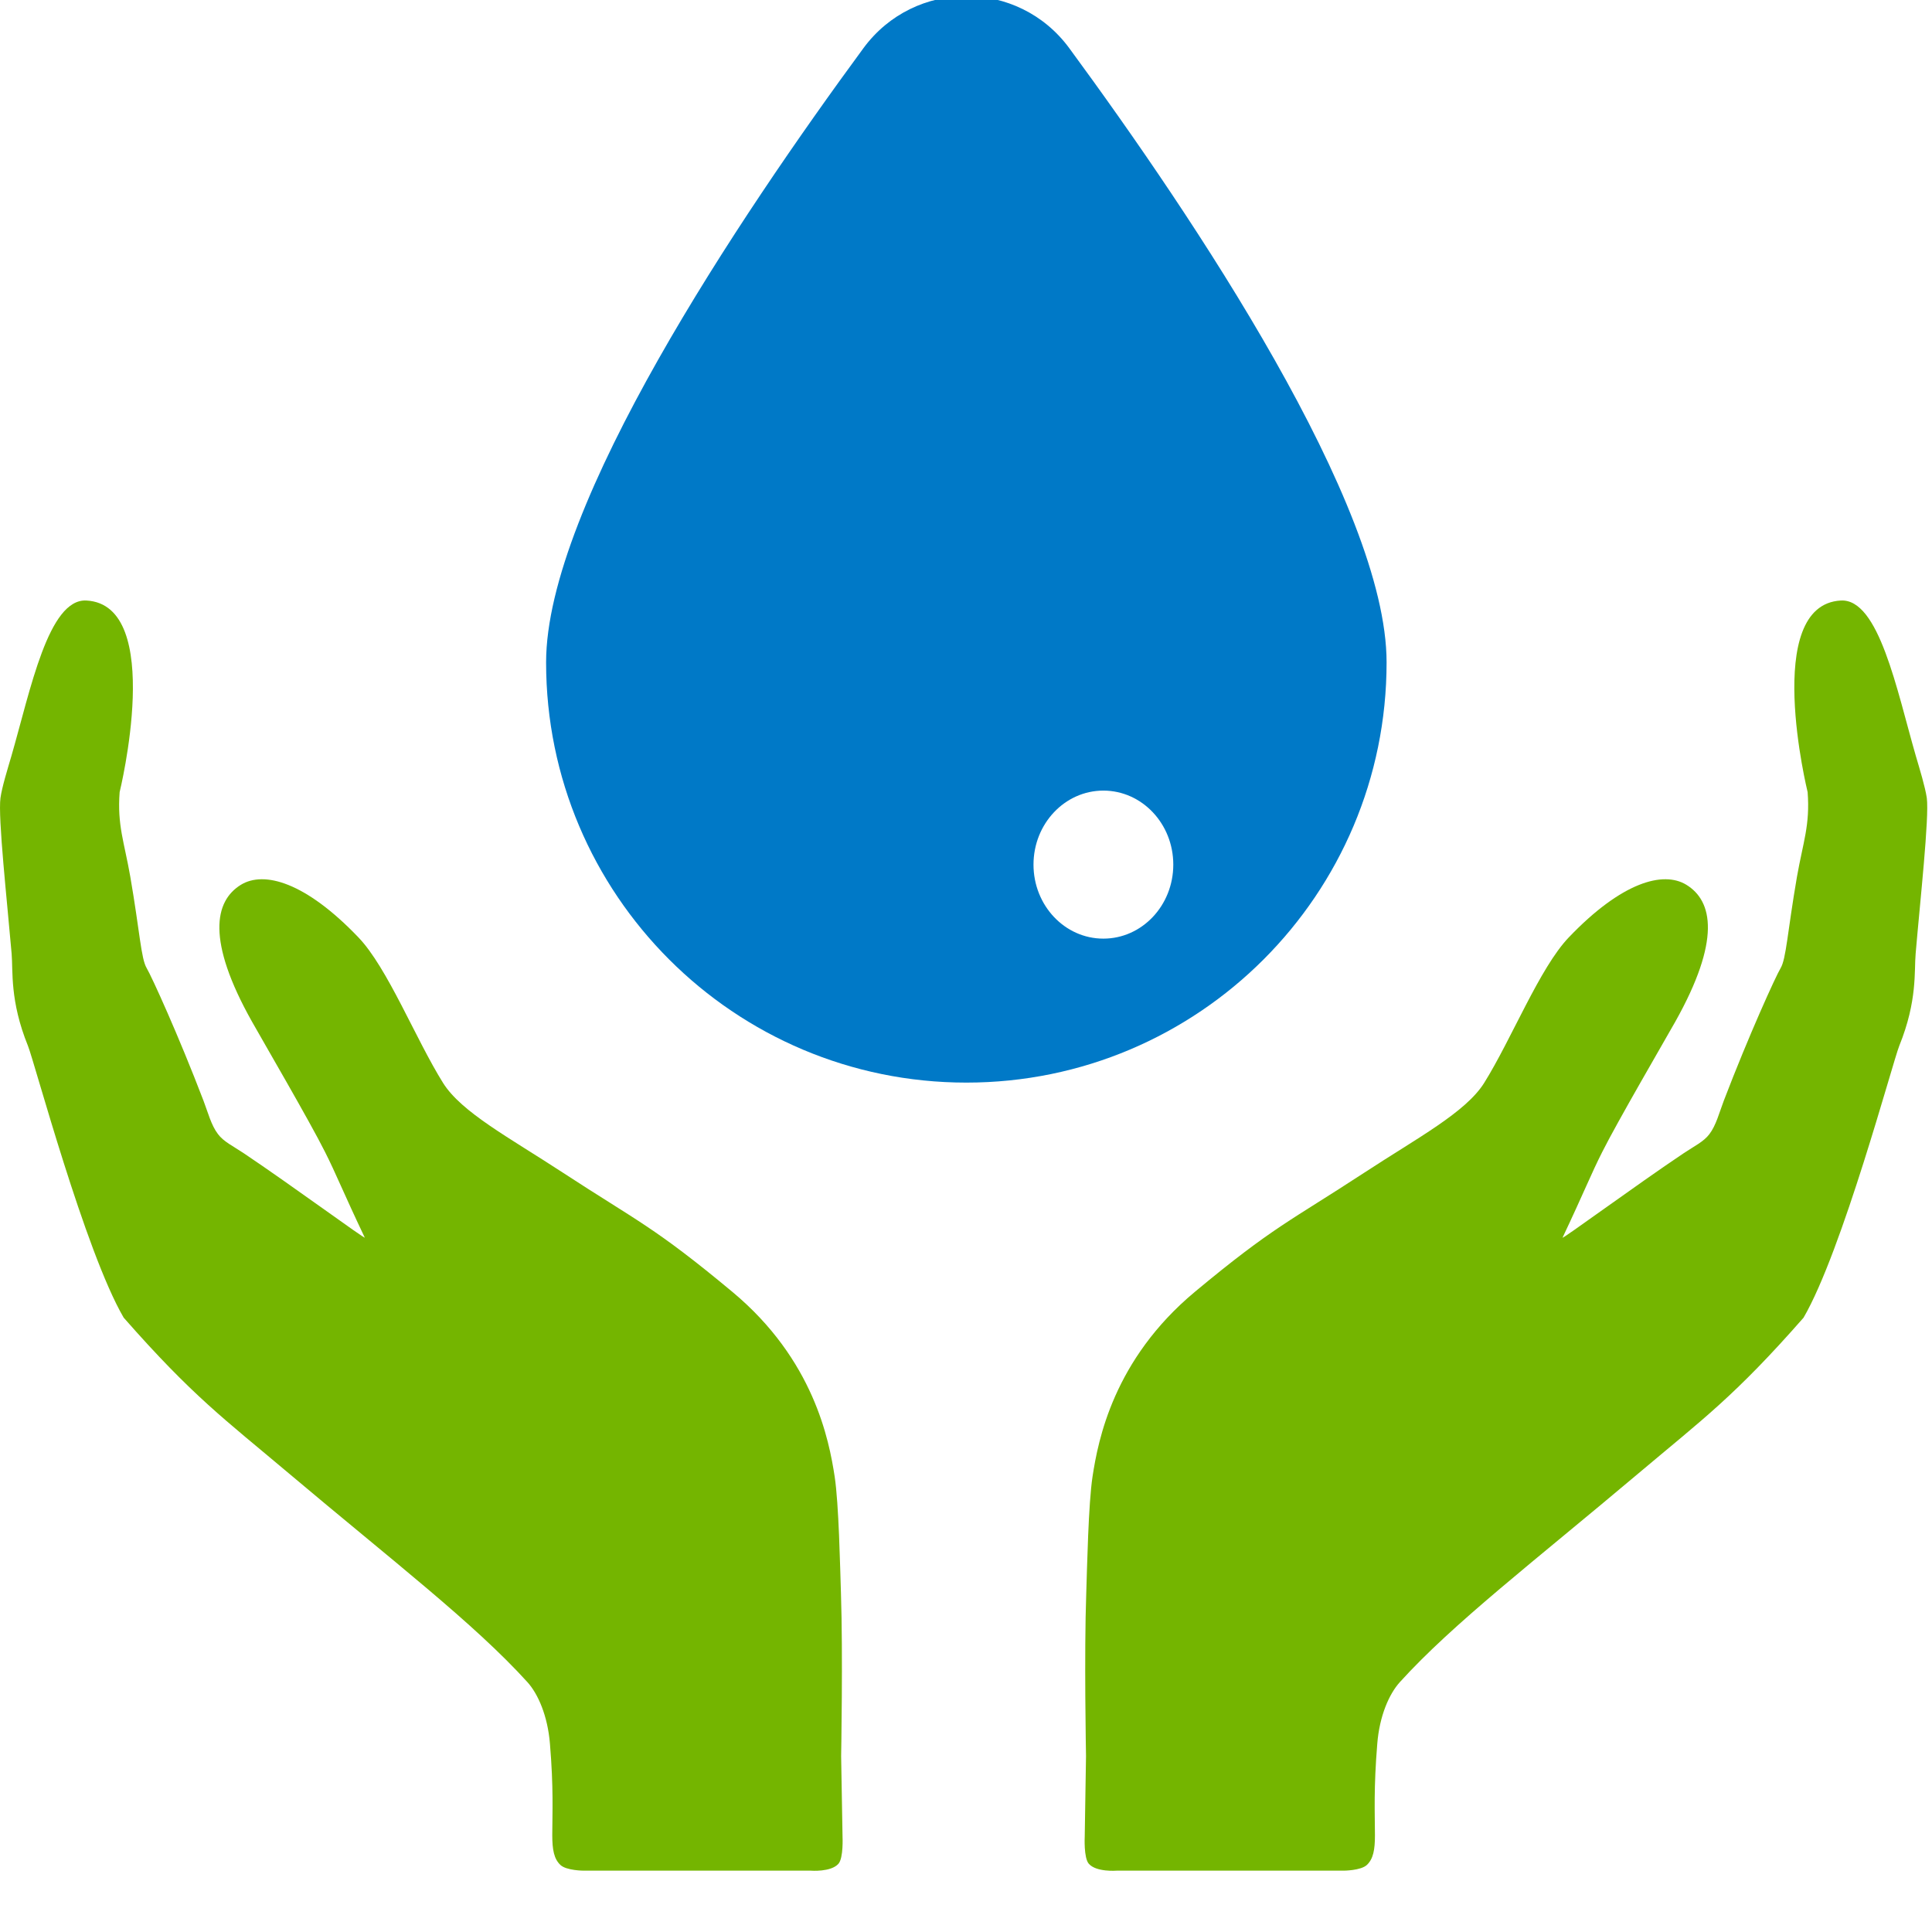
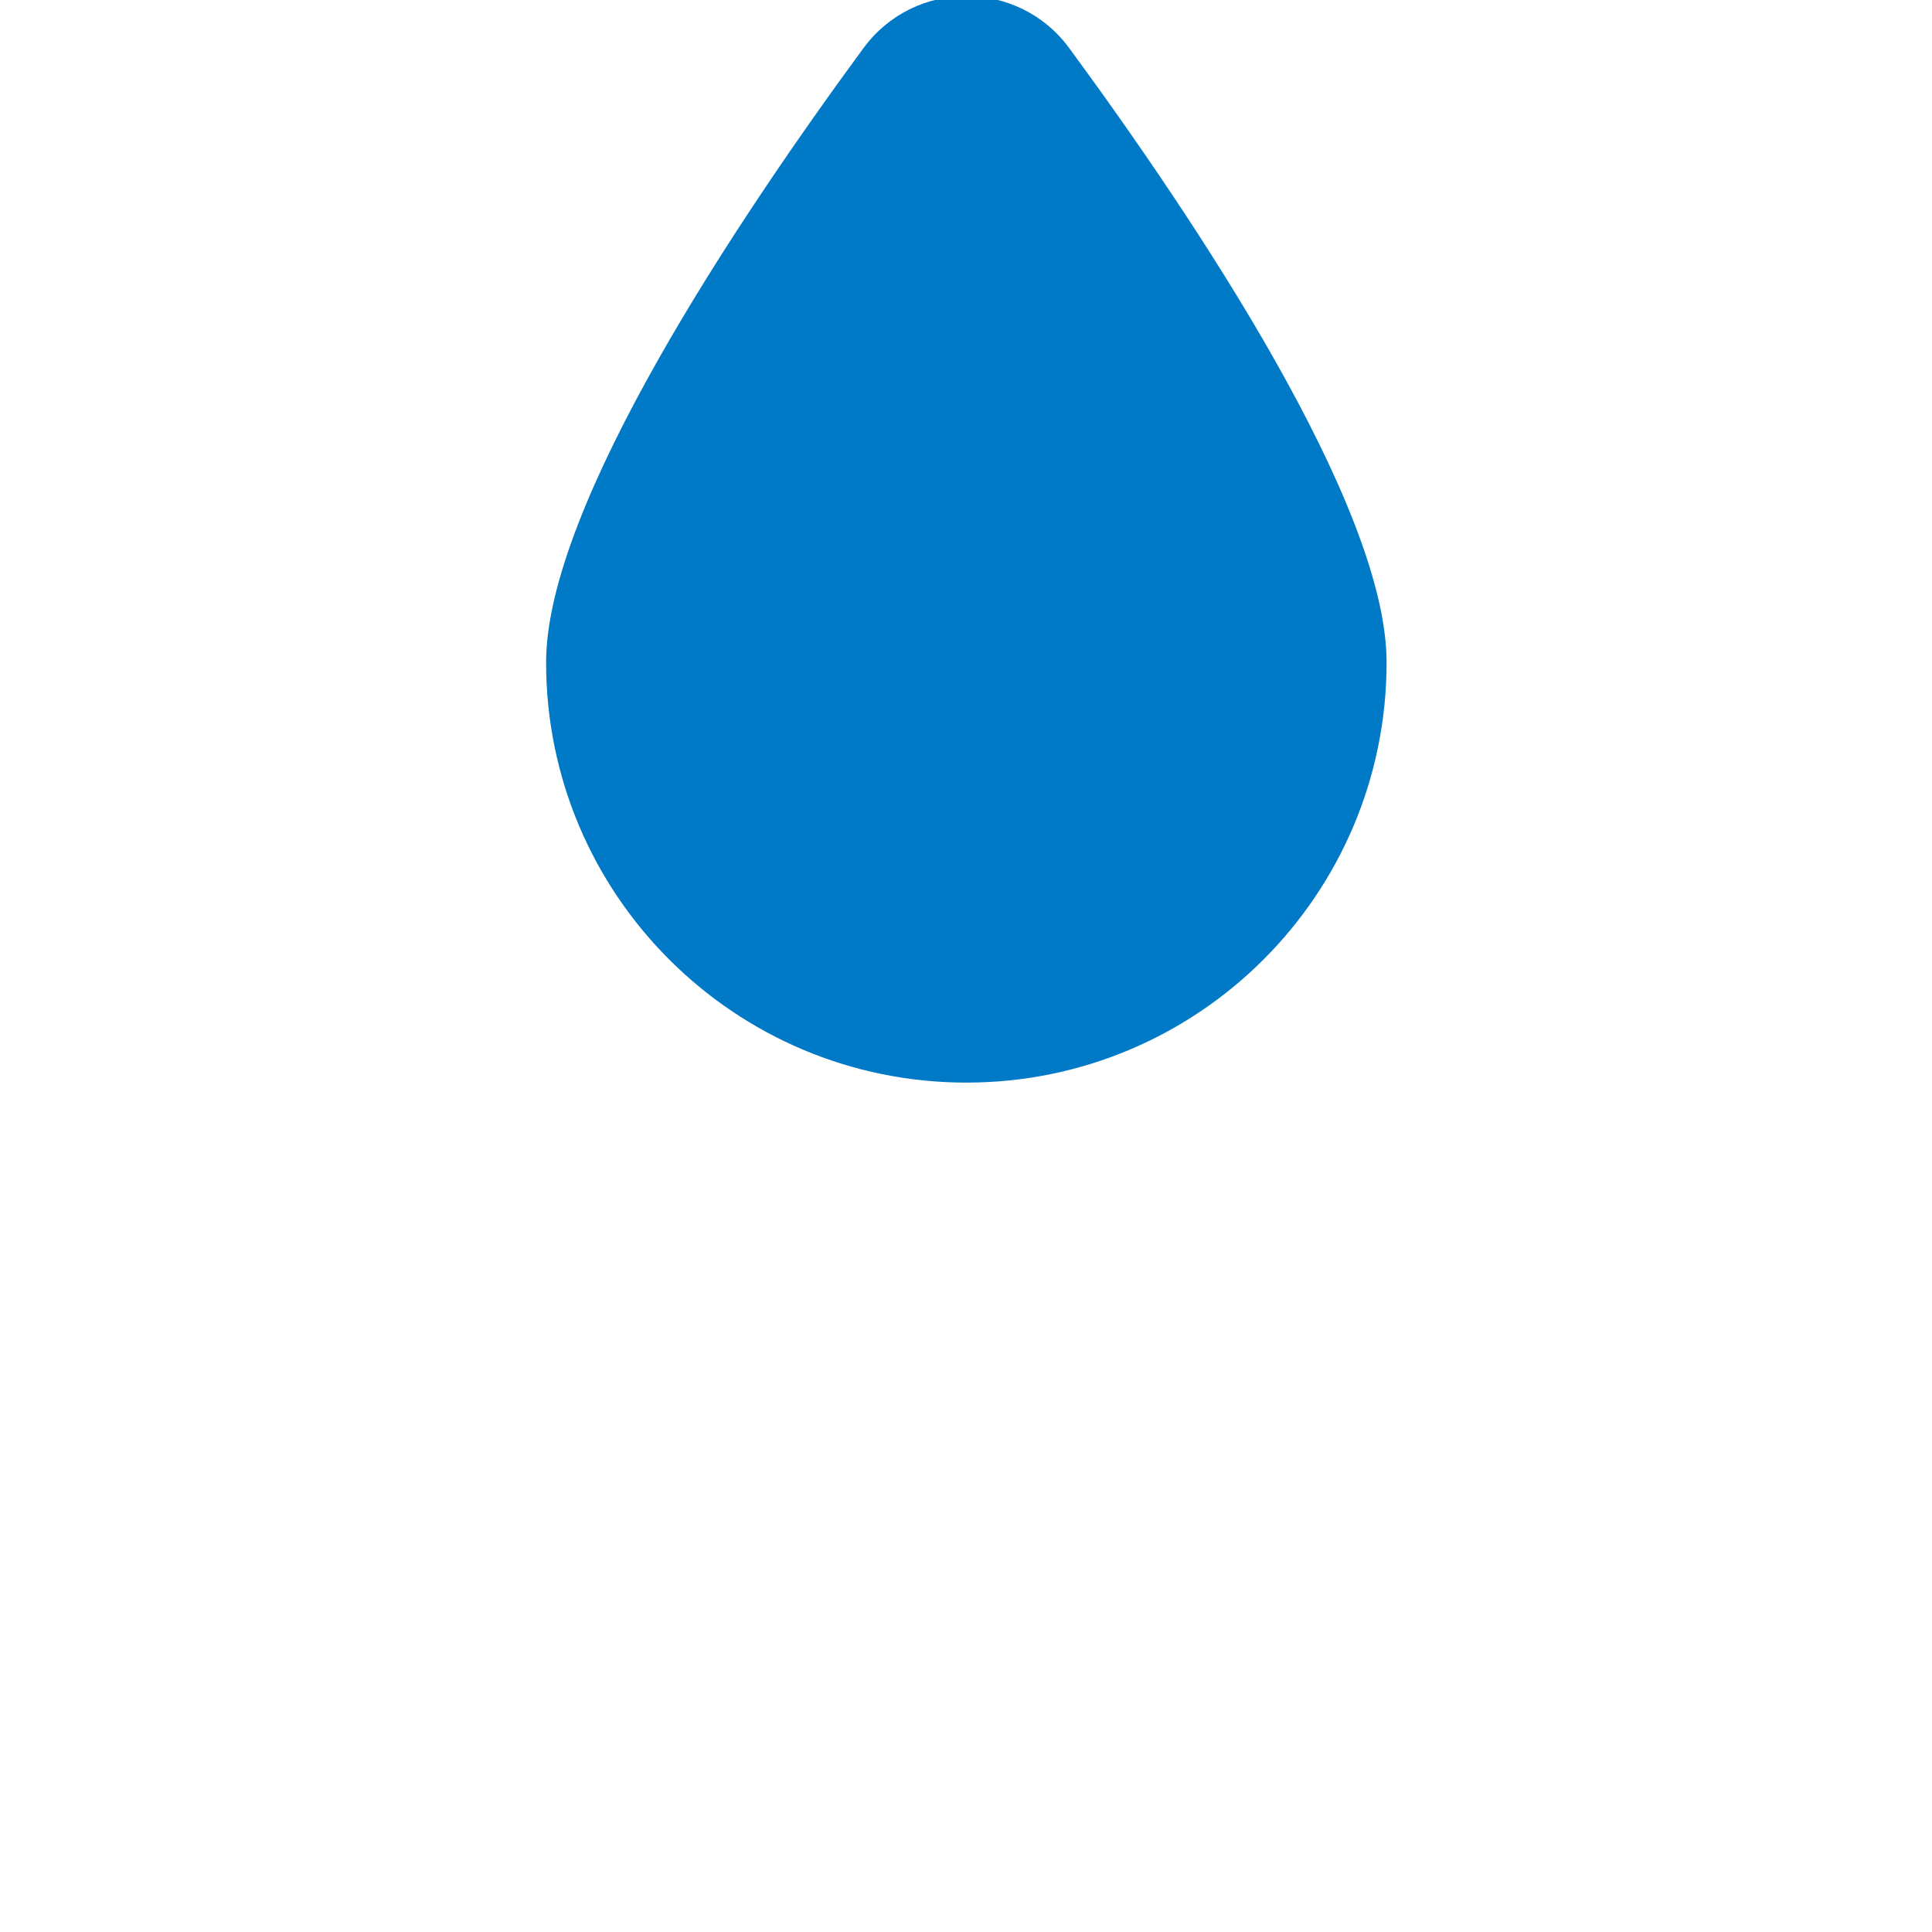
<svg xmlns="http://www.w3.org/2000/svg" xmlns:ns1="http://sodipodi.sourceforge.net/DTD/sodipodi-0.dtd" xmlns:ns2="http://www.inkscape.org/namespaces/inkscape" ns1:docname="GravitaireIcon.svg" ns2:version="1.0.2-2 (e86c870879, 2021-01-15)" id="svg1190" version="1.1" viewBox="0 0 33.073 33.073" height="125" width="125" ns2:export-filename="C:\GravitaireSite\images\GravitaireFavicon.png" ns2:export-xdpi="96" ns2:export-ydpi="96">
  <defs id="defs1184">
    <mask maskUnits="userSpaceOnUse" x="0" y="0" width="1" height="1" id="mask162">
      <g id="g172">
        <g id="g170">
          <g id="g168">
            <g id="g166">
-               <path d="M -32768,32767 H 32767 V -32768 H -32768 Z" style="fill:url(#linearGradient160);stroke:none" id="path164" />
-             </g>
+               </g>
          </g>
        </g>
      </g>
    </mask>
    <linearGradient x1="0" y1="0" x2="1" y2="0" gradientUnits="userSpaceOnUse" gradientTransform="matrix(27.682,-29.917,-29.917,-27.682,201.379,284.119)" spreadMethod="pad" id="linearGradient160">
      <stop style="stop-opacity:1;stop-color:#ffffff" offset="0" id="stop154" />
      <stop style="stop-opacity:0;stop-color:#ffffff" offset="0.938" id="stop156" />
      <stop style="stop-opacity:0;stop-color:#ffffff" offset="1" id="stop158" />
    </linearGradient>
    <linearGradient x1="0" y1="0" x2="1" y2="0" gradientUnits="userSpaceOnUse" gradientTransform="matrix(27.682,-29.917,-29.917,-27.682,201.379,284.119)" spreadMethod="pad" id="linearGradient184">
      <stop style="stop-opacity:1;stop-color:#0079c7" offset="0" id="stop178" />
      <stop style="stop-opacity:1;stop-color:#0079c7" offset="0.938" id="stop180" />
      <stop style="stop-opacity:1;stop-color:#0079c7" offset="1" id="stop182" />
    </linearGradient>
  </defs>
  <ns1:namedview ns2:window-maximized="1" ns2:window-y="-11" ns2:window-x="-11" ns2:window-height="1000" ns2:window-width="1920" units="px" showgrid="false" ns2:document-rotation="0" ns2:current-layer="layer1" ns2:document-units="px" ns2:cy="136.04602" ns2:cx="400" ns2:zoom="1.16" ns2:pageshadow="2" ns2:pageopacity="0.0" borderopacity="1.0" bordercolor="#666666" pagecolor="#ffffff" id="base" />
  <g id="layer1" ns2:groupmode="layer" ns2:label="Layer 1">
    <rect style="fill:#ffffff;fill-opacity:1;fill-rule:evenodd;stroke:none;stroke-width:0.265;stroke-linecap:square;stroke-linejoin:round" id="rect851" width="33.073" height="33.073" x="0" y="0" />
-     <path d="m 14.423,31.44 c 0,0 0.018,0.365 -0.07,0.465 -0.129,0.146 -0.474,0.118 -0.474,0.118 H 9.994 c 0,0 -0.299,0 -0.402,-0.099 C 9.484,31.821 9.454,31.666 9.454,31.414 9.455,31.03 9.478,30.615 9.414,29.847 9.375,29.375 9.213,29 9.029,28.796 8.116,27.789 6.73,26.727 4.941,25.219 3.838,24.289 3.301,23.904 2.117,22.556 1.454,21.418 0.591,18.18 0.478,17.902 c -0.313,-0.773 -0.253,-1.281 -0.279,-1.577 -0.076,-0.886 -0.236,-2.336 -0.191,-2.665 0.027,-0.19 0.119,-0.486 0.188,-0.721 0.327,-1.133 0.633,-2.693 1.283,-2.659 1.356,0.074 0.569,3.28 0.569,3.28 -0.043,0.568 0.079,0.854 0.183,1.451 0.163,0.944 0.183,1.4 0.28,1.562 0.083,0.139 0.543,1.146 0.973,2.271 0.076,0.199 0.131,0.418 0.247,0.57 0.097,0.13 0.255,0.203 0.442,0.328 0.811,0.543 2.091,1.485 2.071,1.443 C 5.876,20.412 5.75,20.087 5.563,19.718 5.303,19.198 4.502,17.824 4.312,17.486 3.533,16.099 3.669,15.424 4.126,15.145 c 0.394,-0.239 1.101,-0.048 2.009,0.901 0.5,0.521 0.98,1.742 1.45,2.493 0.317,0.504 1.138,0.938 2.052,1.536 1.265,0.827 1.559,0.923 2.899,2.039 1.397,1.163 1.657,2.543 1.752,3.161 0.072,0.474 0.093,1.55 0.108,2.002 0.035,1.026 0.003,2.785 0.003,2.785 z" style="fill:#74b500;fill-opacity:1;fill-rule:nonzero;stroke:none;stroke-width:0.353" id="path96" />
-     <path d="m 18.591,30.061 c 0,0 -0.033,-1.759 0.004,-2.785 0.015,-0.452 0.036,-1.527 0.108,-2.002 0.095,-0.617 0.356,-1.997 1.752,-3.16 1.341,-1.116 1.633,-1.211 2.899,-2.039 0.914,-0.598 1.735,-1.032 2.052,-1.536 0.47,-0.751 0.951,-1.972 1.45,-2.493 0.908,-0.949 1.616,-1.14 2.01,-0.901 0.458,0.279 0.592,0.954 -0.186,2.342 -0.19,0.338 -0.991,1.712 -1.251,2.231 -0.188,0.37 -0.314,0.694 -0.68,1.468 -0.02,0.042 1.26,-0.9 2.071,-1.443 0.188,-0.126 0.344,-0.198 0.442,-0.328 0.116,-0.152 0.17,-0.371 0.246,-0.57 0.43,-1.124 0.89,-2.133 0.973,-2.271 0.097,-0.163 0.117,-0.618 0.28,-1.563 0.105,-0.597 0.226,-0.883 0.183,-1.451 0,0 -0.789,-3.206 0.569,-3.28 0.65,-0.034 0.956,1.526 1.283,2.66 0.069,0.234 0.16,0.531 0.188,0.72 0.044,0.329 -0.116,1.779 -0.191,2.665 -0.027,0.297 0.033,0.804 -0.28,1.577 -0.112,0.278 -0.976,3.516 -1.639,4.655 -1.183,1.348 -1.721,1.733 -2.824,2.663 -1.788,1.508 -3.175,2.569 -4.088,3.577 -0.184,0.204 -0.347,0.579 -0.385,1.051 -0.063,0.768 -0.041,1.183 -0.04,1.567 3.53e-4,0.251 -0.029,0.406 -0.137,0.509 -0.104,0.099 -0.403,0.099 -0.403,0.099 h -3.884 c 0,0 -0.346,0.028 -0.474,-0.118 -0.089,-0.1 -0.07,-0.465 -0.07,-0.465 z" style="fill:#74b500;fill-opacity:1;fill-rule:nonzero;stroke:none;stroke-width:0.353" id="path100" />
    <g id="g870">
      <g id="g176" transform="matrix(0.353,0,0,-0.353,-58.458,106.48)">
        <path d="m 207.475,299.307 c -6.033,-8.207 -15.389,-22.159 -15.389,-29.785 v 0 c 0,-11.255 9.125,-20.379 20.381,-20.379 v 0 c 11.255,0 20.378,9.124 20.378,20.379 v 0 c 0,7.626 -9.355,21.578 -15.388,29.785 v 0 c -1.238,1.684 -3.115,2.526 -4.991,2.526 v 0 c -1.876,0 -3.752,-0.842 -4.991,-2.526" style="fill:url(#linearGradient184);stroke:none" id="path186" />
      </g>
    </g>
-     <path d="m 20.085,14.801 c 0,0.7 -0.536,1.267 -1.197,1.267 -0.661,0 -1.196,-0.568 -1.196,-1.267 0,-0.7 0.536,-1.267 1.196,-1.267 0.661,0 1.197,0.567 1.197,1.267" style="fill:#ffffff;fill-opacity:1;fill-rule:nonzero;stroke:none;stroke-width:0.353" id="path198" />
  </g>
</svg>